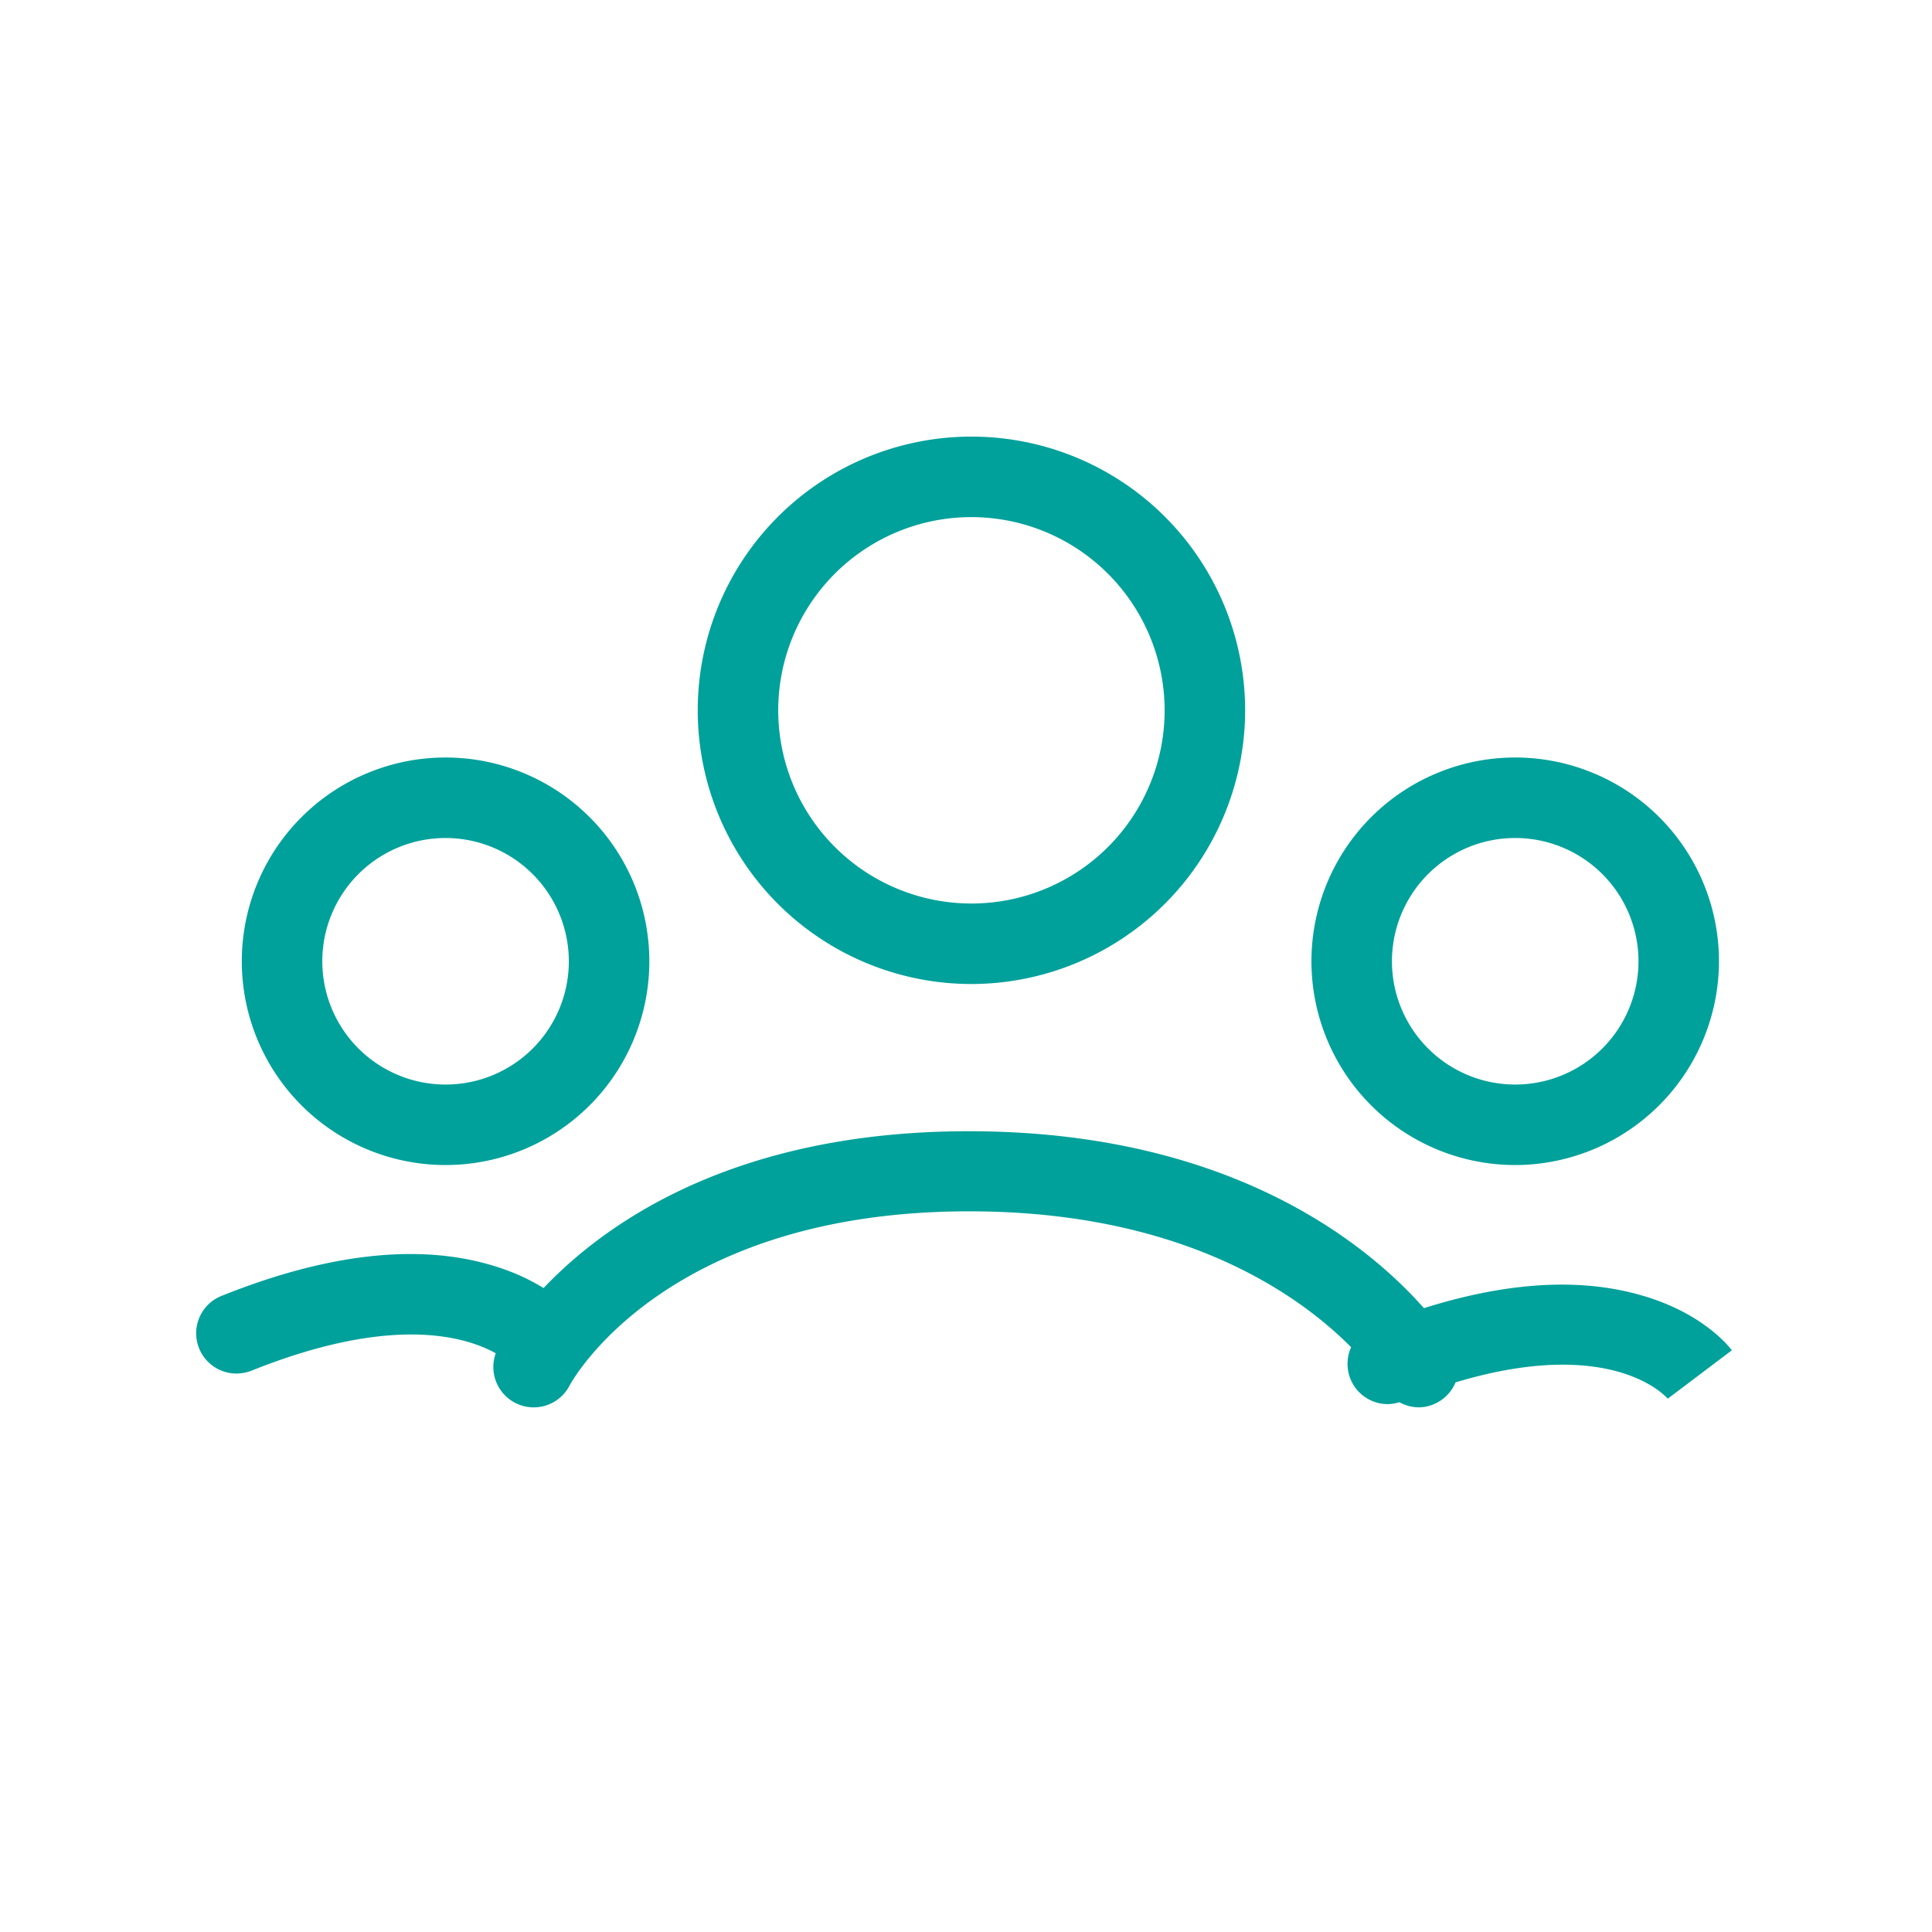
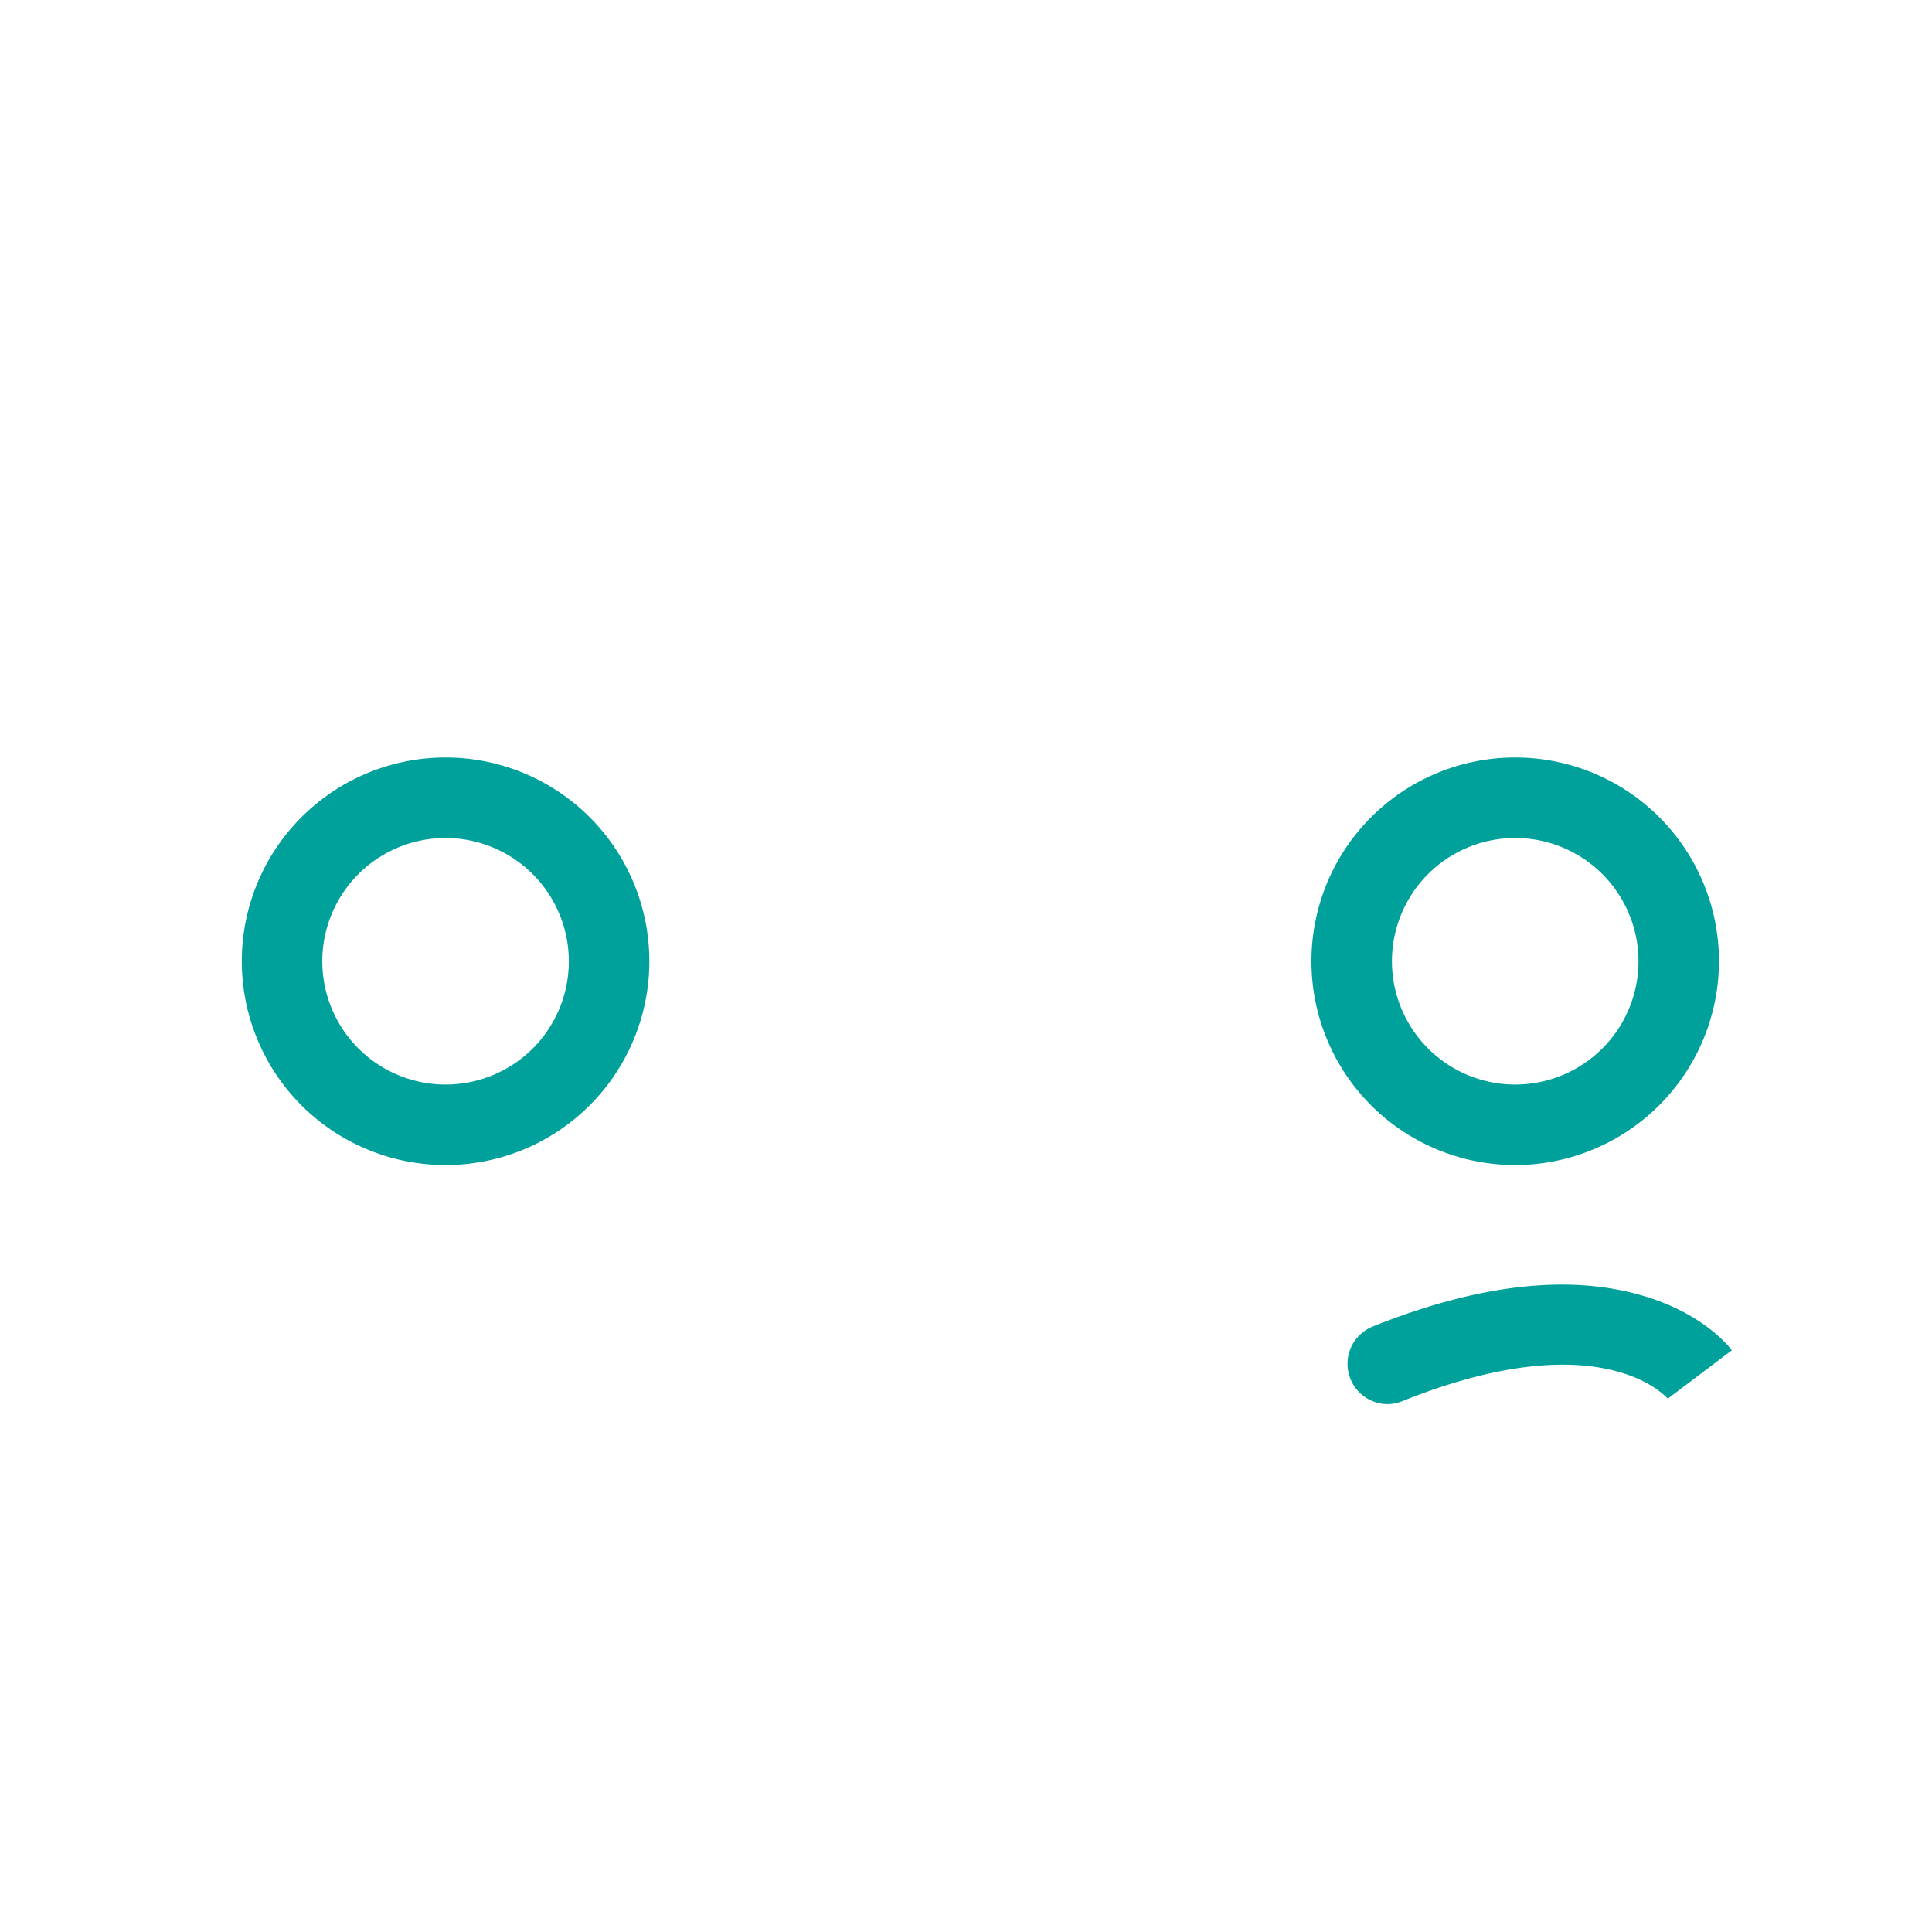
<svg xmlns="http://www.w3.org/2000/svg" viewBox="0 0 192 192">
  <defs>
    <style>.cls-1{fill:#00a19b;}.cls-2{fill:none;}</style>
  </defs>
  <g id="圖層_2" data-name="圖層 2">
    <g id="轉外框">
      <path class="cls-1" d="M150.58,115.78a20.25,20.25,0,1,1,20.25-20.25h0a20.28,20.28,0,0,1-20.25,20.25Zm0-32.5a12.25,12.25,0,0,0,0,24.5h0a12.25,12.25,0,0,0,0-24.5Z" />
      <path class="cls-1" d="M44.28,115.78A20.25,20.25,0,1,1,64.53,95.53h0a20.25,20.25,0,0,1-20.25,20.25Zm0-32.5a12.25,12.25,0,0,0,0,24.5h0A12.24,12.24,0,0,0,56.53,95.53h0A12.26,12.26,0,0,0,44.28,83.28Z" />
-       <path class="cls-1" d="M23.47,136.5A4,4,0,0,1,22,128.79c10.45-4.19,19.47-5.23,26.8-3.07,6,1.74,8.61,5.06,8.89,5.43L51.3,136c-.21-.24-6.75-7.63-26.34.23A4.14,4.14,0,0,1,23.47,136.5Z" />
      <path class="cls-1" d="M137.91,139.54a4,4,0,0,1-1.49-7.71c10.46-4.19,19.47-5.23,26.81-3.07,6,1.74,8.6,5.06,8.88,5.43L165.74,139c-.21-.24-6.75-7.63-26.34.23A4.1,4.1,0,0,1,137.91,139.54Z" />
-       <path class="cls-1" d="M96.54,97.79a27.2,27.2,0,1,1,27.2-27.2A27.23,27.23,0,0,1,96.54,97.79Zm0-46.4a19.2,19.2,0,1,0,19.2,19.2A19.22,19.22,0,0,0,96.54,51.39Z" />
-       <path class="cls-1" d="M141,139.86a4,4,0,0,1-3.44-2c-.43-.69-11.05-17.48-41.24-17.48-30,0-39.34,16.61-39.72,17.32A4,4,0,0,1,49.48,134c.46-.88,11.68-21.58,46.8-21.58s47.59,20.52,48.11,21.39a4,4,0,0,1-1.39,5.48A3.92,3.92,0,0,1,141,139.86Z" />
      <rect class="cls-2" width="192" height="192" />
      <rect class="cls-2" width="192" height="192" />
    </g>
  </g>
</svg>